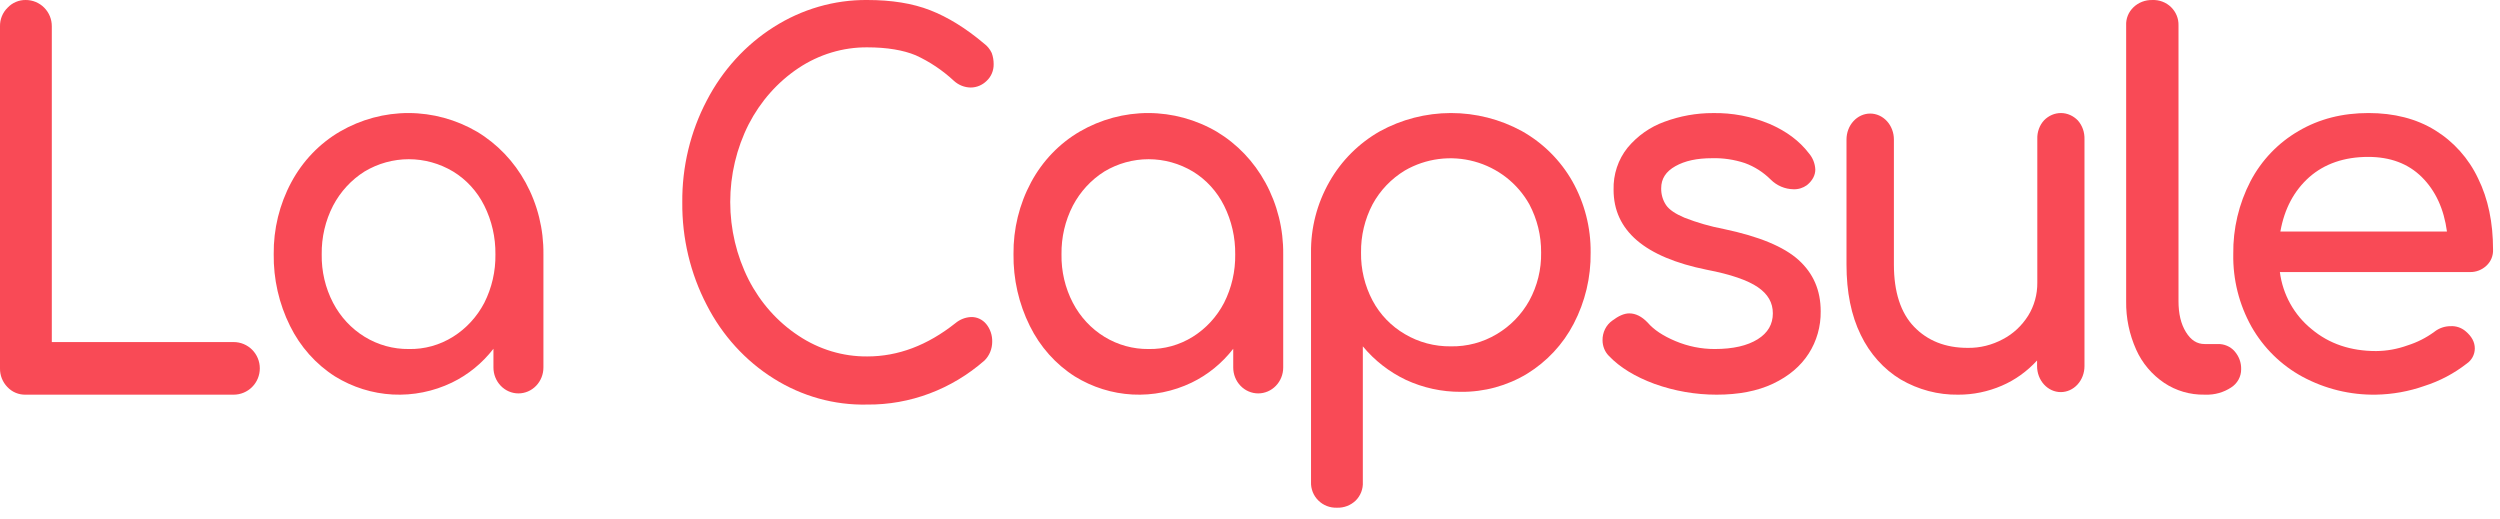
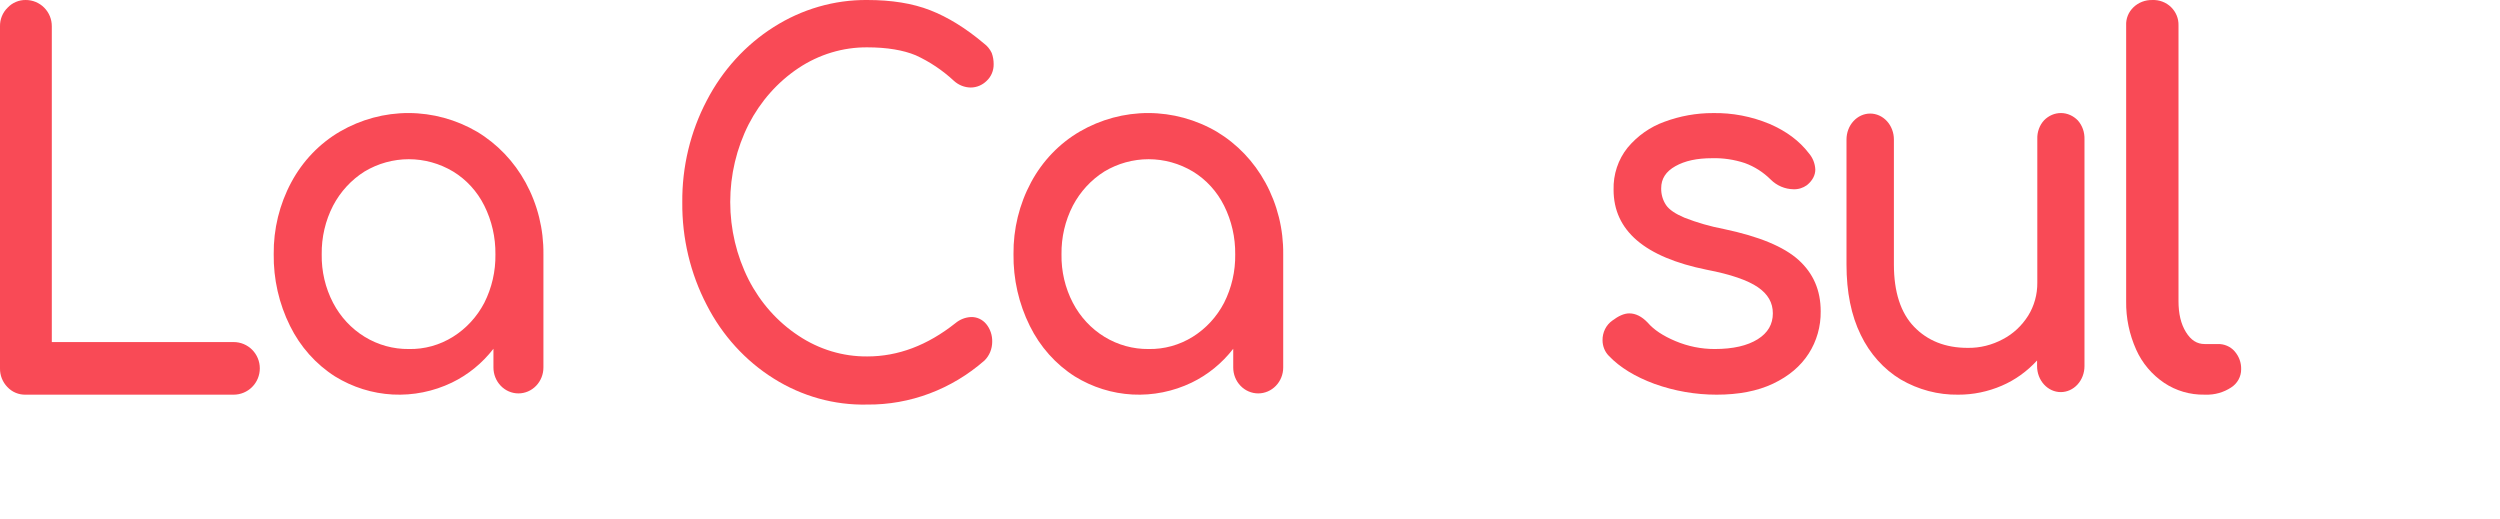
<svg xmlns="http://www.w3.org/2000/svg" width="130" height="27" viewBox="0 0 130 27" fill="none">
  <path d="M0.383 20.125C0.259 19.996 0.161 19.845 0.095 19.678C0.029 19.512 -0.003 19.334 0 19.155V1.368C-0.003 1.188 0.03 1.009 0.098 0.842C0.166 0.675 0.268 0.524 0.396 0.399C0.517 0.271 0.662 0.169 0.824 0.101C0.985 0.032 1.159 -0.002 1.334 0C1.513 -0.001 1.69 0.034 1.856 0.102C2.021 0.17 2.172 0.271 2.298 0.398C2.425 0.526 2.525 0.677 2.593 0.843C2.661 1.01 2.695 1.188 2.694 1.368V17.787H12.15C12.511 17.787 12.857 17.931 13.112 18.187C13.367 18.444 13.51 18.792 13.51 19.155C13.51 19.518 13.367 19.866 13.112 20.122C12.857 20.379 12.511 20.523 12.15 20.523H1.334C1.157 20.528 0.98 20.495 0.816 20.426C0.652 20.358 0.505 20.255 0.383 20.125Z" fill="#F94A56" />
  <path d="M24.81 6.852C25.862 7.485 26.732 8.396 27.332 9.493C27.954 10.631 28.274 11.92 28.258 13.228V19.11C28.258 19.467 28.121 19.809 27.877 20.062C27.634 20.315 27.303 20.457 26.958 20.457C26.614 20.457 26.283 20.315 26.04 20.062C25.796 19.809 25.659 19.467 25.659 19.11V18.136C25.078 18.887 24.339 19.489 23.497 19.896C22.536 20.358 21.481 20.57 20.422 20.515C19.364 20.459 18.335 20.137 17.424 19.576C16.425 18.941 15.615 18.031 15.082 16.949C14.508 15.795 14.216 14.512 14.233 13.214C14.219 11.908 14.534 10.621 15.147 9.48C15.74 8.373 16.617 7.459 17.681 6.839C18.771 6.207 19.999 5.876 21.247 5.878C22.496 5.881 23.722 6.216 24.81 6.852ZM23.562 17.509C24.244 17.082 24.803 16.474 25.183 15.748C25.576 14.971 25.775 14.105 25.762 13.228C25.773 12.346 25.574 11.476 25.183 10.693C24.815 9.955 24.253 9.34 23.562 8.919C22.861 8.5 22.067 8.279 21.258 8.279C20.45 8.279 19.655 8.5 18.955 8.919C18.269 9.351 17.705 9.963 17.321 10.693C16.919 11.472 16.716 12.344 16.729 13.228C16.714 14.107 16.918 14.975 17.321 15.748C17.704 16.482 18.274 17.093 18.968 17.517C19.661 17.94 20.453 18.158 21.258 18.149C22.069 18.167 22.868 17.945 23.562 17.509Z" fill="#F94A56" />
  <path d="M40.226 19.68C38.762 18.762 37.56 17.443 36.751 15.861C35.9 14.227 35.462 12.39 35.479 10.525C35.462 8.673 35.9 6.849 36.751 5.229C37.568 3.653 38.767 2.335 40.226 1.411C41.695 0.474 43.382 -0.014 45.098 0C46.357 0 47.453 0.173 48.372 0.533C49.291 0.892 50.222 1.464 51.167 2.262C51.338 2.388 51.477 2.557 51.57 2.755C51.638 2.941 51.672 3.14 51.67 3.34C51.673 3.504 51.641 3.666 51.578 3.815C51.515 3.965 51.422 4.098 51.305 4.205C51.08 4.428 50.783 4.551 50.474 4.551C50.155 4.547 49.847 4.425 49.605 4.205C49.012 3.654 48.341 3.205 47.616 2.874C46.974 2.608 46.13 2.462 45.098 2.462C43.833 2.453 42.593 2.827 41.522 3.54C40.435 4.265 39.542 5.273 38.929 6.467C38.301 7.709 37.972 9.096 37.972 10.505C37.972 11.914 38.301 13.301 38.929 14.543C39.539 15.736 40.433 16.741 41.522 17.457C42.592 18.171 43.833 18.546 45.098 18.535C46.697 18.535 48.221 17.963 49.681 16.805C49.915 16.61 50.201 16.498 50.499 16.486C50.646 16.482 50.792 16.512 50.927 16.574C51.062 16.636 51.183 16.729 51.28 16.845C51.493 17.103 51.605 17.435 51.595 17.777C51.594 17.959 51.558 18.14 51.489 18.307C51.419 18.474 51.318 18.624 51.192 18.748C49.479 20.246 47.321 21.057 45.098 21.037C43.386 21.078 41.697 20.607 40.226 19.68Z" fill="#F94A56" />
  <path d="M63.278 6.852C64.33 7.485 65.201 8.396 65.8 9.493C66.423 10.631 66.743 11.92 66.727 13.228V19.11C66.727 19.467 66.59 19.809 66.346 20.062C66.102 20.315 65.772 20.457 65.427 20.457C65.082 20.457 64.752 20.315 64.508 20.062C64.264 19.809 64.128 19.467 64.128 19.11V18.136C63.547 18.887 62.807 19.489 61.966 19.896C61.005 20.358 59.949 20.57 58.891 20.515C57.833 20.459 56.804 20.137 55.893 19.576C54.894 18.941 54.084 18.031 53.551 16.949C52.977 15.795 52.685 14.512 52.702 13.214C52.688 11.908 53.003 10.621 53.615 9.48C54.209 8.373 55.086 7.459 56.15 6.839C57.24 6.207 58.468 5.876 59.716 5.878C60.964 5.881 62.191 6.216 63.278 6.852ZM62.03 17.509C62.712 17.082 63.272 16.474 63.651 15.748C64.045 14.971 64.244 14.105 64.231 13.228C64.242 12.346 64.043 11.476 63.651 10.693C63.283 9.955 62.721 9.34 62.03 8.919C61.33 8.5 60.536 8.279 59.727 8.279C58.919 8.279 58.124 8.5 57.424 8.919C56.738 9.351 56.174 9.963 55.79 10.693C55.388 11.472 55.185 12.344 55.198 13.228C55.183 14.107 55.387 14.975 55.79 15.748C56.173 16.482 56.742 17.093 57.436 17.517C58.13 17.94 58.922 18.158 59.727 18.149C60.538 18.165 61.336 17.943 62.03 17.509Z" fill="#F94A56" />
-   <path d="M79.138 6.817C80.238 7.435 81.147 8.34 81.766 9.433C82.401 10.564 82.727 11.839 82.713 13.133C82.73 14.42 82.428 15.69 81.832 16.834C81.277 17.904 80.438 18.803 79.405 19.437C78.369 20.063 77.176 20.388 75.963 20.375C74.977 20.38 74.002 20.168 73.108 19.754C72.242 19.342 71.477 18.746 70.867 18.01V25.066C70.877 25.244 70.848 25.422 70.784 25.588C70.719 25.754 70.621 25.905 70.494 26.031C70.365 26.154 70.212 26.251 70.045 26.314C69.878 26.378 69.699 26.407 69.52 26.401C69.341 26.407 69.163 26.377 68.997 26.313C68.83 26.248 68.679 26.15 68.553 26.024C68.426 25.899 68.327 25.75 68.262 25.585C68.197 25.42 68.166 25.243 68.173 25.066V13.147C68.156 11.851 68.488 10.574 69.133 9.446C69.751 8.357 70.654 7.453 71.748 6.83C72.878 6.208 74.148 5.881 75.441 5.878C76.734 5.876 78.006 6.199 79.138 6.817ZM77.831 17.375C78.542 16.953 79.126 16.351 79.525 15.631C79.943 14.865 80.154 14.004 80.138 13.133C80.146 12.259 79.935 11.397 79.525 10.623C79.221 10.081 78.812 9.606 78.321 9.223C77.829 8.841 77.266 8.56 76.663 8.396C76.06 8.232 75.431 8.189 74.811 8.27C74.192 8.35 73.595 8.553 73.055 8.865C72.347 9.293 71.767 9.899 71.374 10.623C70.968 11.398 70.762 12.26 70.774 13.133C70.76 14.002 70.967 14.861 71.374 15.631C71.76 16.356 72.342 16.96 73.055 17.375C73.776 17.802 74.603 18.021 75.443 18.01C76.283 18.026 77.111 17.806 77.831 17.375Z" fill="#F94A56" />
  <path d="M86.037 19.963C85.029 19.59 84.238 19.11 83.664 18.509C83.559 18.404 83.476 18.278 83.419 18.138C83.362 17.998 83.332 17.848 83.332 17.696C83.328 17.494 83.373 17.294 83.462 17.114C83.551 16.935 83.682 16.782 83.843 16.669C84.162 16.429 84.455 16.296 84.723 16.296C85.055 16.296 85.374 16.456 85.68 16.776C85.999 17.149 86.484 17.469 87.122 17.736C87.771 18.01 88.464 18.15 89.164 18.149C90.121 18.149 90.861 17.976 91.397 17.643C91.933 17.309 92.188 16.856 92.188 16.296C92.188 15.735 91.933 15.295 91.41 14.935C90.886 14.575 90.006 14.268 88.755 14.028C85.523 13.375 83.906 11.988 83.906 9.867C83.885 9.07 84.143 8.291 84.634 7.68C85.148 7.063 85.808 6.599 86.548 6.333C87.359 6.031 88.214 5.878 89.075 5.88C90.079 5.862 91.076 6.053 92.009 6.44C92.877 6.813 93.566 7.32 94.064 7.973C94.264 8.205 94.382 8.502 94.396 8.814C94.396 9.107 94.255 9.387 93.962 9.627C93.756 9.776 93.51 9.851 93.26 9.841C92.817 9.835 92.393 9.654 92.073 9.334C91.69 8.953 91.233 8.662 90.733 8.48C90.181 8.297 89.603 8.211 89.023 8.227C88.245 8.227 87.62 8.36 87.122 8.64C86.624 8.92 86.382 9.294 86.382 9.787C86.375 10.102 86.464 10.41 86.637 10.667C86.803 10.908 87.122 11.121 87.594 11.321C88.257 11.58 88.94 11.776 89.636 11.908C91.473 12.294 92.762 12.828 93.528 13.521C94.293 14.215 94.676 15.095 94.676 16.189C94.687 16.972 94.469 17.74 94.051 18.389C93.63 19.043 93.017 19.563 92.201 19.95C91.384 20.337 90.401 20.523 89.266 20.523C88.168 20.524 87.077 20.335 86.037 19.963Z" fill="#F94A56" />
  <path d="M108.051 6.266C108.165 6.396 108.254 6.549 108.313 6.716C108.371 6.884 108.399 7.063 108.393 7.243V19.038C108.393 19.396 108.263 19.74 108.032 19.993C107.801 20.247 107.487 20.389 107.16 20.389C106.833 20.389 106.52 20.247 106.289 19.993C106.057 19.74 105.928 19.396 105.928 19.038V18.744C105.406 19.314 104.783 19.76 104.097 20.055C103.374 20.367 102.604 20.526 101.827 20.523C100.785 20.539 99.757 20.268 98.837 19.733C97.954 19.201 97.233 18.396 96.762 17.42C96.262 16.404 96.018 15.187 96.018 13.755V7.256C96.018 6.898 96.147 6.554 96.379 6.301C96.61 6.048 96.923 5.905 97.25 5.905C97.577 5.905 97.891 6.048 98.122 6.301C98.353 6.554 98.483 6.898 98.483 7.256V13.755C98.483 15.187 98.837 16.27 99.532 16.992C100.228 17.714 101.156 18.089 102.315 18.089C102.954 18.1 103.585 17.944 104.158 17.634C104.683 17.36 105.133 16.941 105.464 16.417C105.781 15.909 105.947 15.307 105.94 14.692V7.229C105.933 7.048 105.962 6.868 106.023 6.7C106.084 6.532 106.176 6.38 106.294 6.253C106.533 6.01 106.848 5.876 107.175 5.878C107.501 5.881 107.815 6.02 108.051 6.266Z" fill="#F94A56" />
  <path d="M112.539 19.911C111.896 19.478 111.392 18.879 111.082 18.183C110.726 17.391 110.548 16.535 110.56 15.671V1.317C110.552 1.142 110.582 0.968 110.648 0.805C110.714 0.643 110.816 0.496 110.945 0.373C111.073 0.251 111.226 0.155 111.393 0.091C111.561 0.027 111.741 -0.004 111.921 0.001C112.101 -0.007 112.282 0.022 112.45 0.087C112.618 0.151 112.77 0.248 112.897 0.373C113.023 0.497 113.123 0.645 113.189 0.807C113.255 0.969 113.287 1.143 113.282 1.317V15.658C113.282 16.309 113.405 16.841 113.667 17.266C113.928 17.691 114.244 17.89 114.643 17.89H115.316C115.482 17.884 115.648 17.914 115.8 17.979C115.953 18.043 116.088 18.14 116.196 18.263C116.428 18.525 116.551 18.861 116.54 19.206C116.541 19.393 116.493 19.577 116.402 19.742C116.311 19.907 116.179 20.047 116.017 20.15C115.625 20.408 115.158 20.539 114.684 20.522H114.629C113.883 20.535 113.153 20.321 112.539 19.911Z" fill="#F94A56" />
-   <path d="M129.296 13.814C129.064 14.034 128.757 14.153 128.44 14.147H118.553C118.704 15.319 119.298 16.386 120.211 17.121C121.12 17.881 122.239 18.255 123.556 18.255C124.112 18.251 124.664 18.152 125.188 17.962C125.688 17.805 126.16 17.566 126.584 17.255C126.828 17.062 127.13 16.958 127.439 16.961C127.722 16.946 128 17.042 128.216 17.228C128.532 17.495 128.69 17.788 128.69 18.122C128.689 18.278 128.65 18.431 128.576 18.568C128.503 18.705 128.397 18.822 128.269 18.908C127.609 19.423 126.865 19.816 126.07 20.069C125.261 20.354 124.412 20.507 123.556 20.522C122.221 20.546 120.902 20.224 119.724 19.588C118.62 18.989 117.703 18.088 117.078 16.988C116.434 15.838 116.107 14.535 116.13 13.214C116.112 11.895 116.42 10.593 117.025 9.426C117.598 8.333 118.466 7.426 119.527 6.812C120.593 6.185 121.804 5.878 123.161 5.878C124.49 5.878 125.649 6.172 126.623 6.772C127.594 7.369 128.372 8.241 128.861 9.279C129.388 10.346 129.638 11.586 129.638 12.973C129.646 13.13 129.619 13.287 129.56 13.432C129.501 13.578 129.41 13.708 129.296 13.814ZM120.08 9.213C119.29 9.919 118.79 10.853 118.579 12.04H127.242C127.084 10.866 126.649 9.919 125.939 9.213C125.228 8.506 124.293 8.159 123.147 8.159C121.897 8.159 120.87 8.519 120.08 9.213Z" fill="#F94A56" />
</svg>